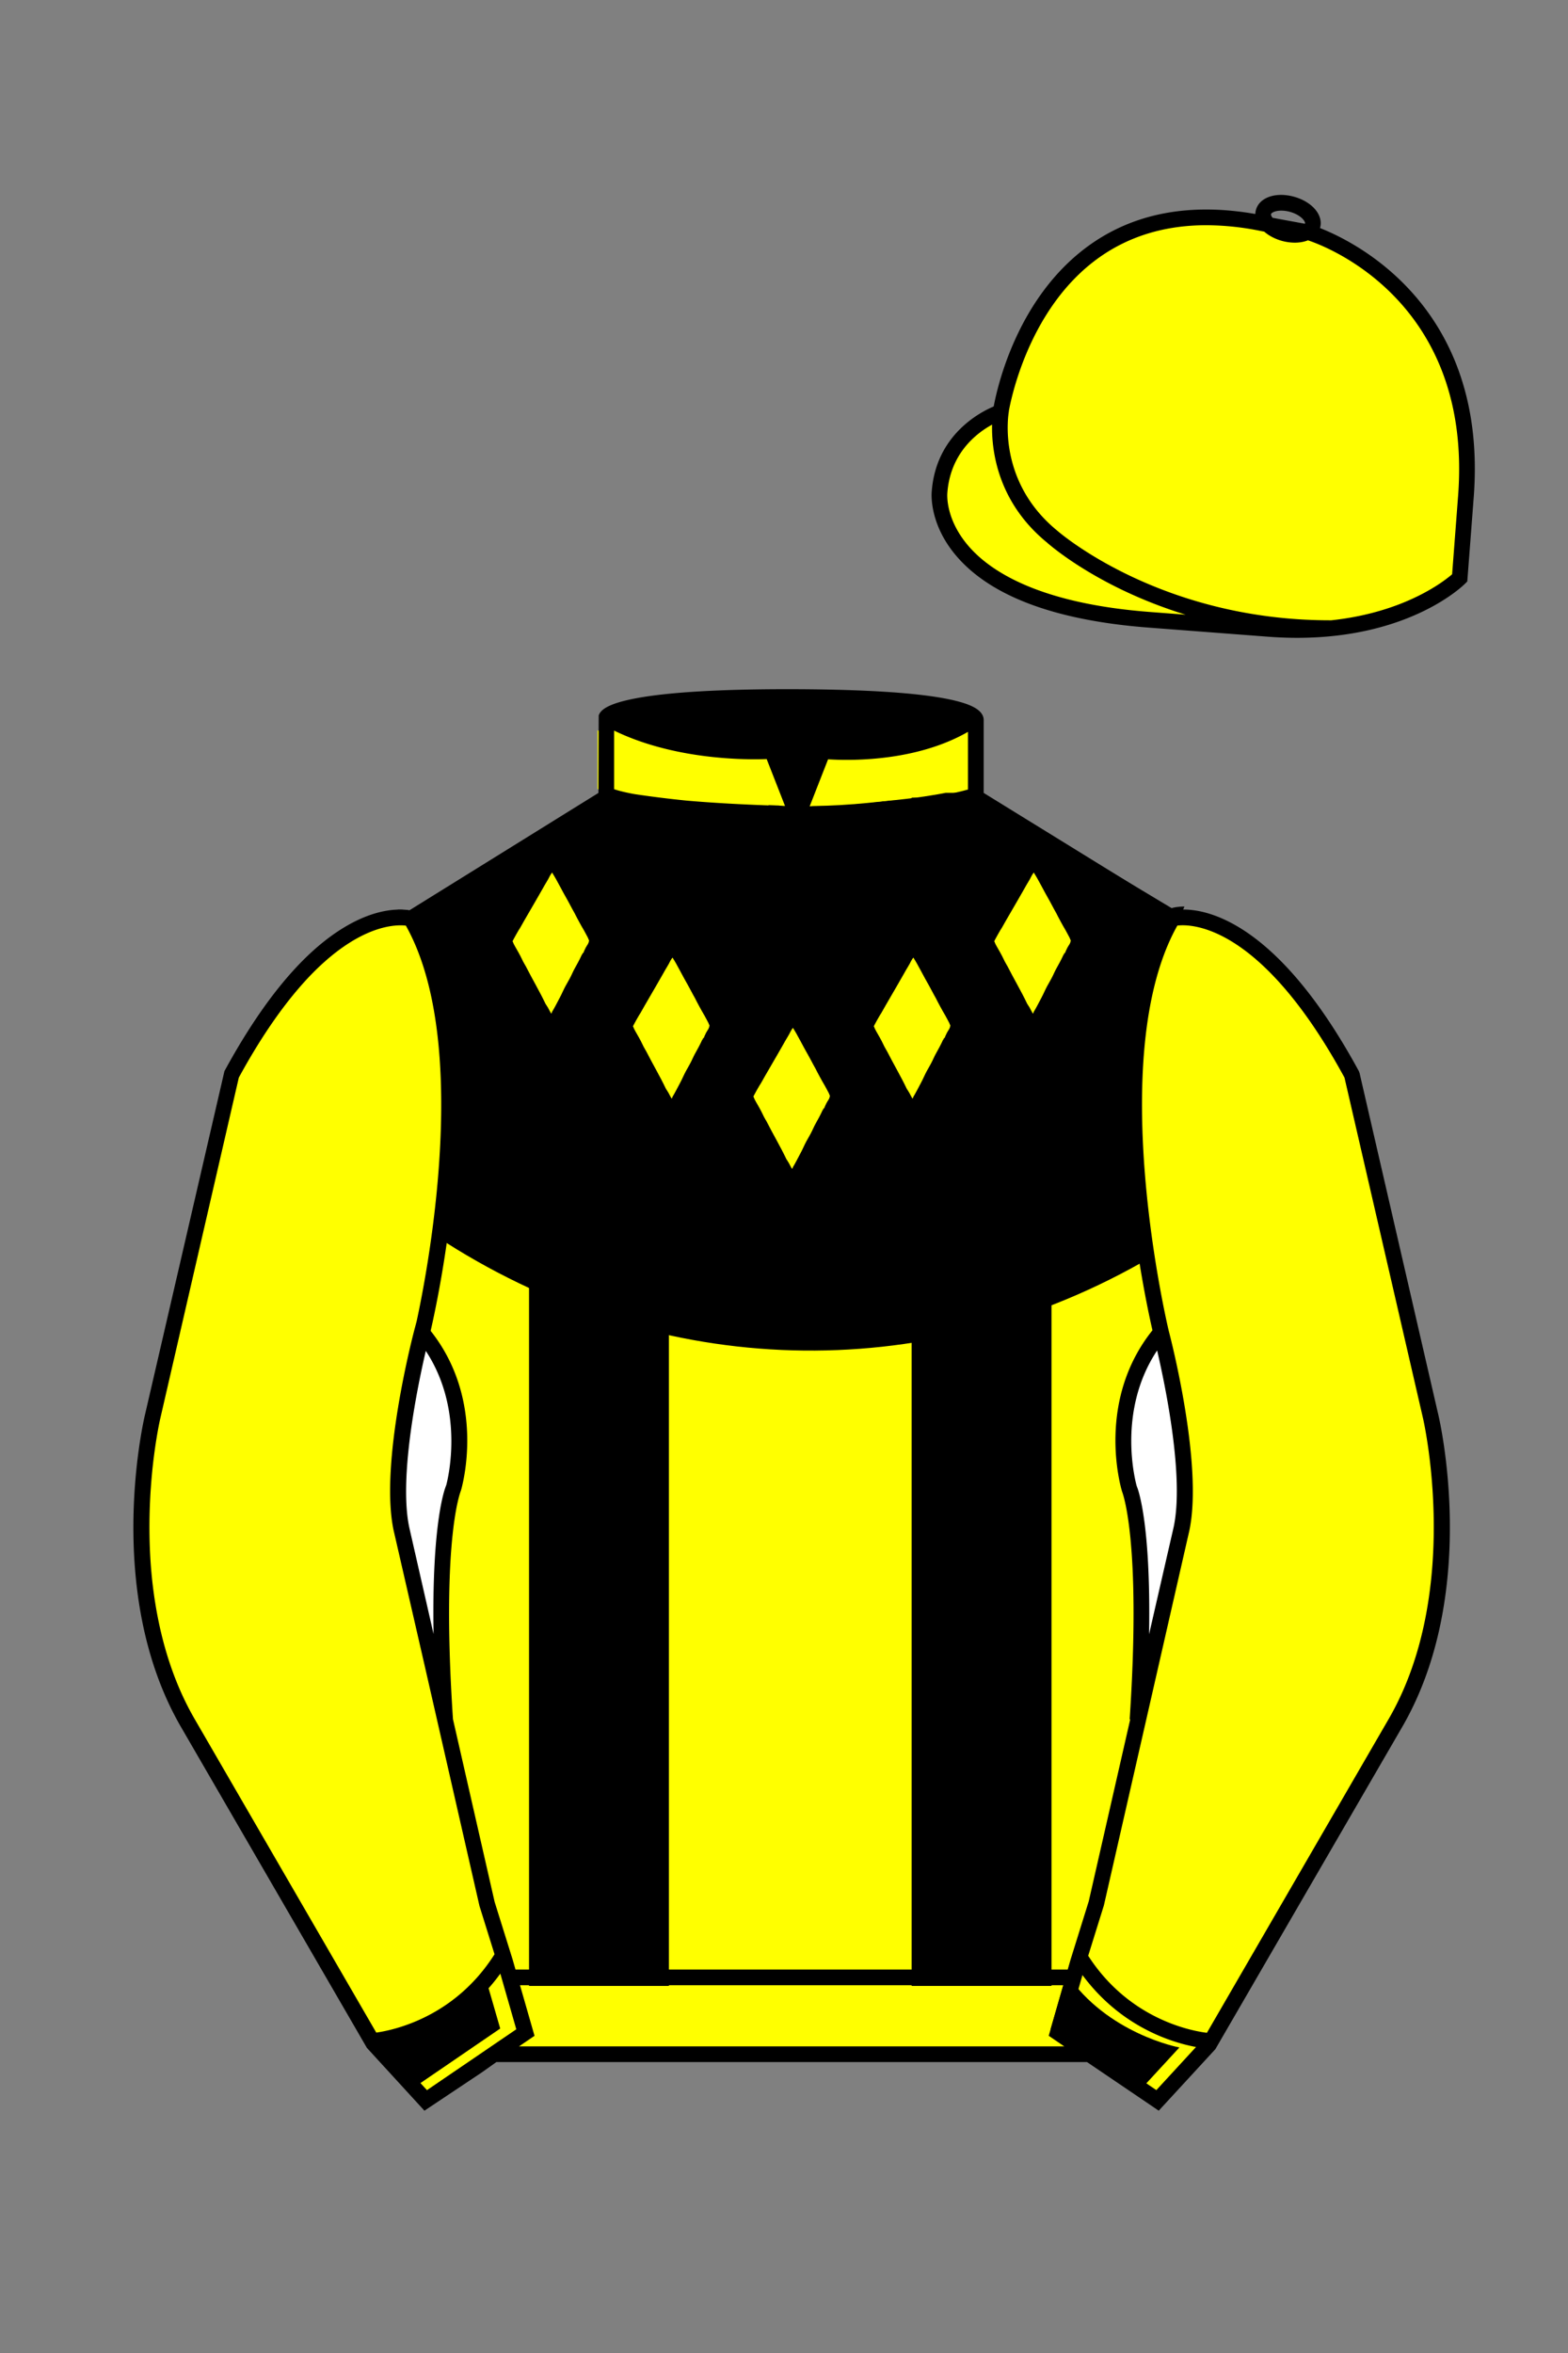
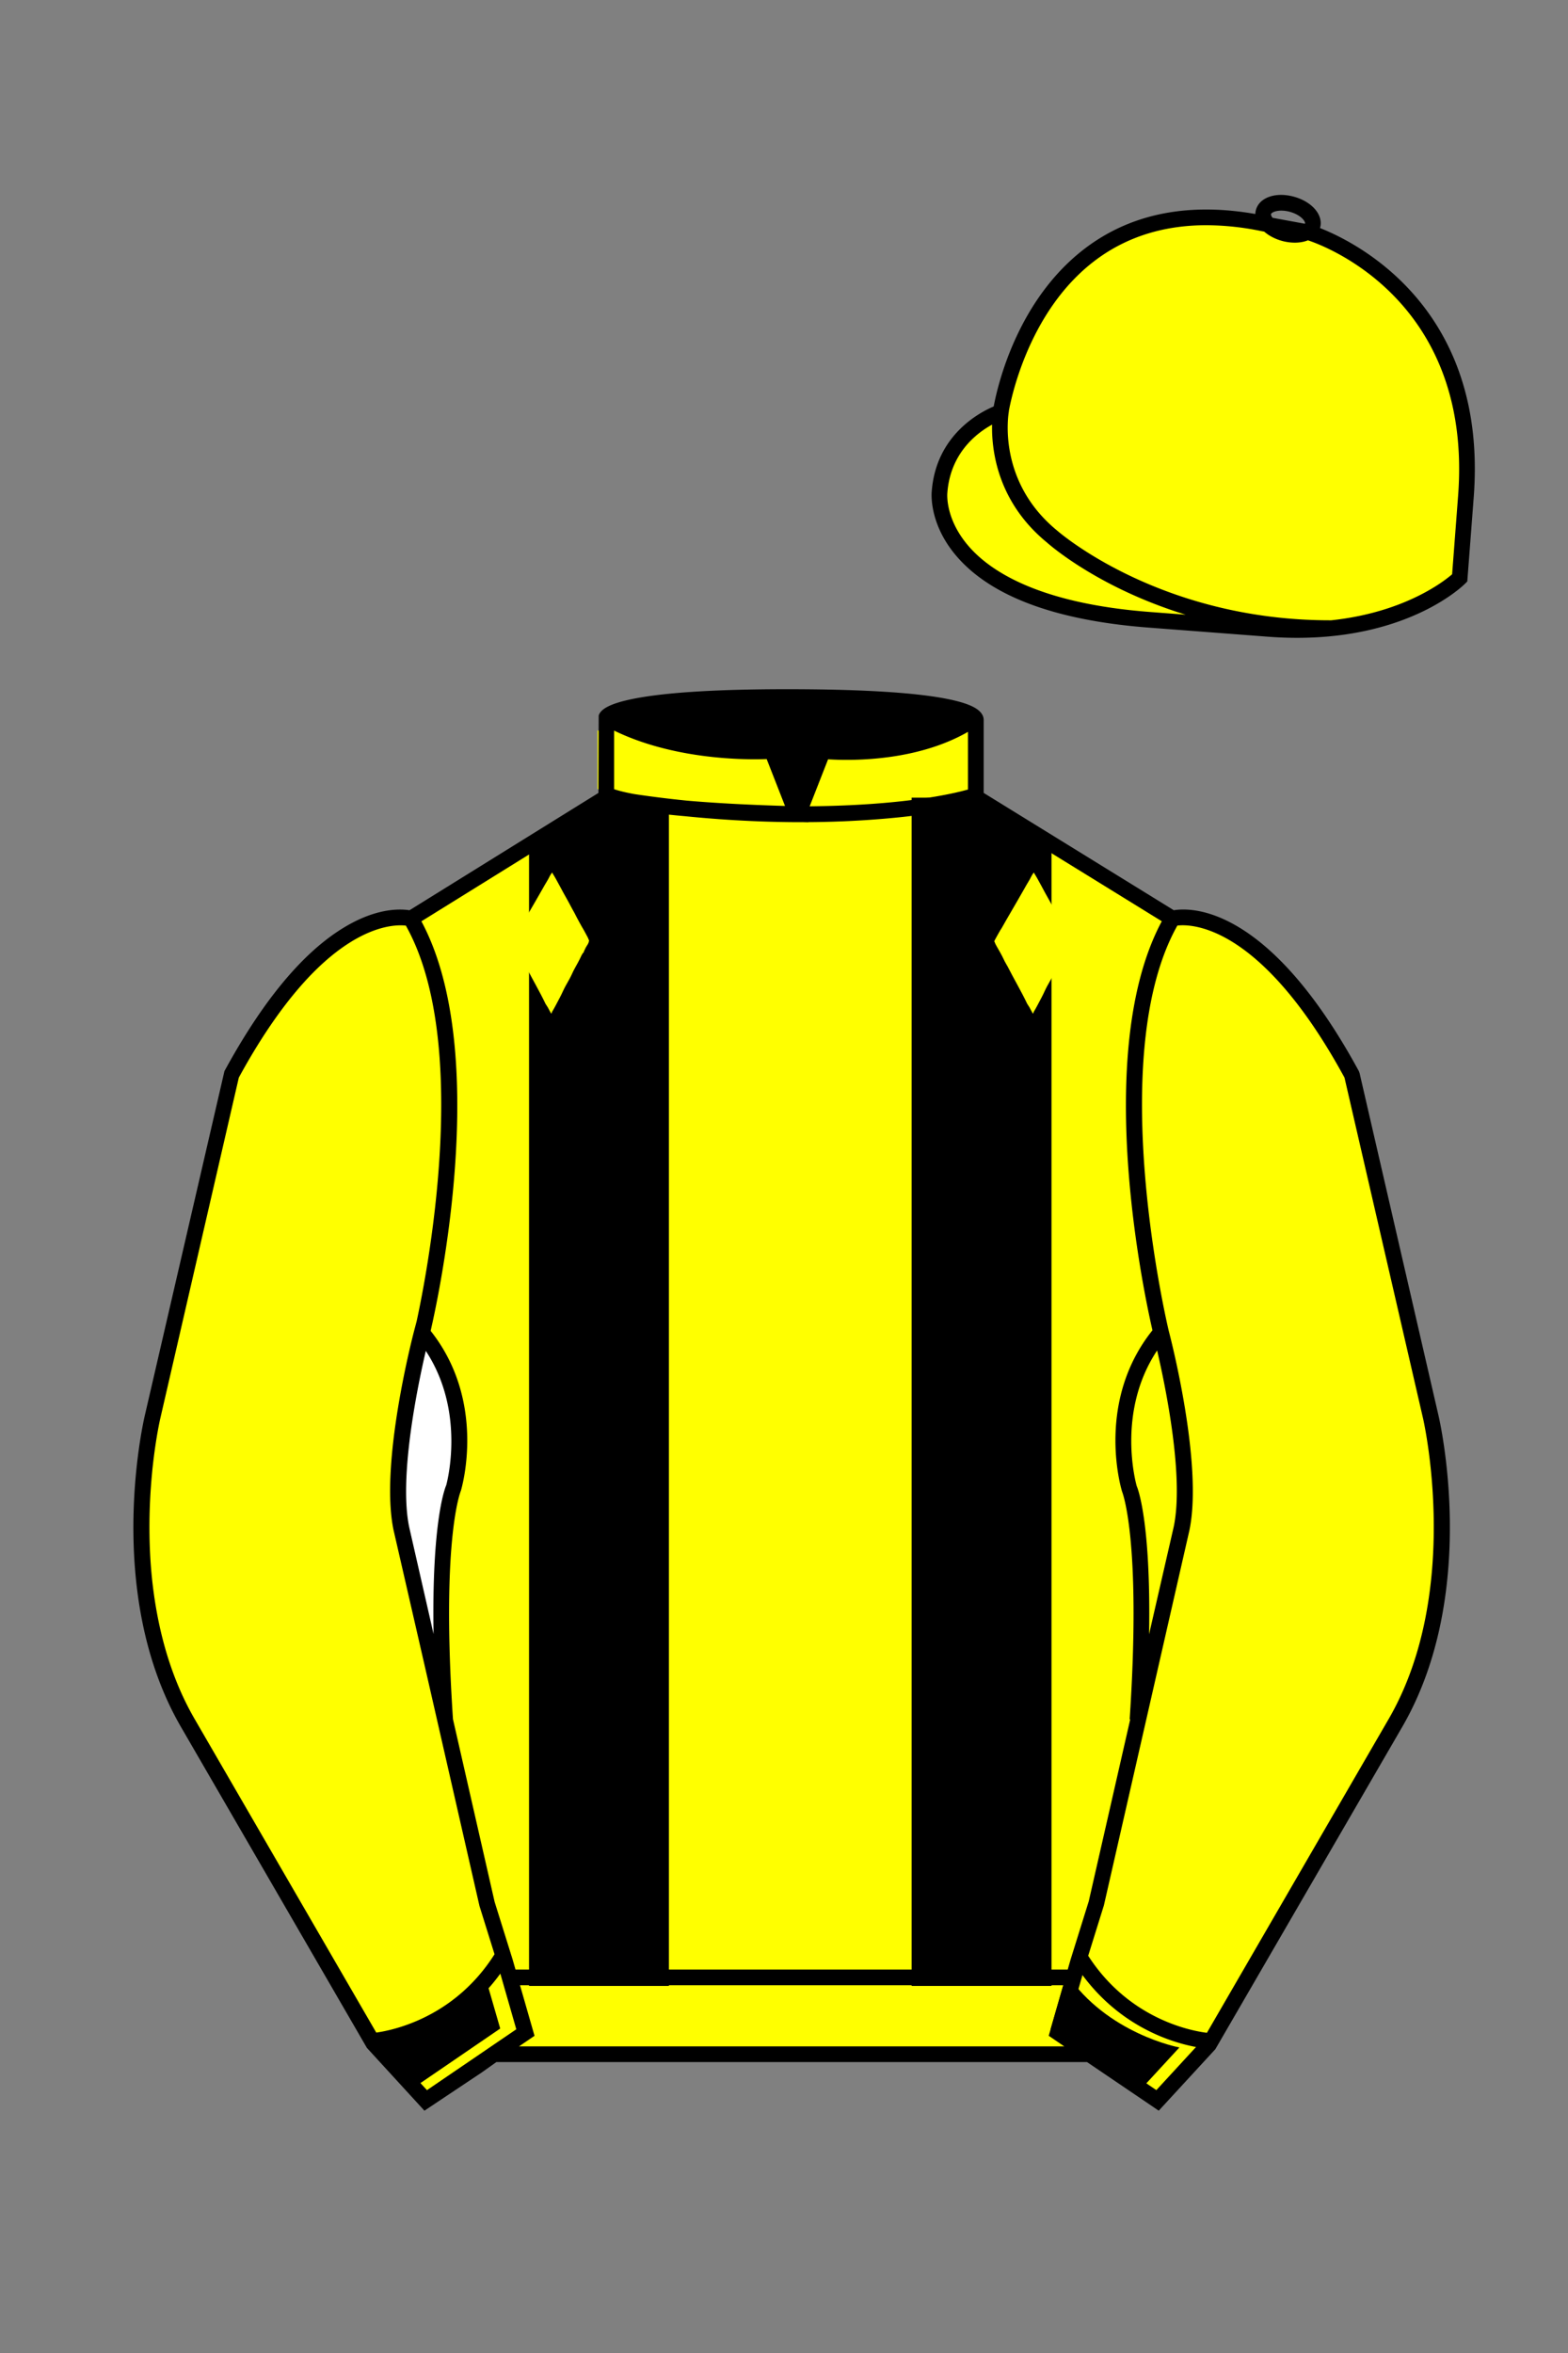
<svg xmlns="http://www.w3.org/2000/svg" viewBox="0 0 100 150">
  <rect x="0" y="0" width="100" height="150" fill="#808080" stroke="none" />
  <path d="M74.752 58.99s5.164-1.613 11.451 9.961l5.025 21.795s2.623 11.087-2.232 19.497l-11.869 20.482-3.318 3.605-4.346-2.944H31.484l-1.03.731-3.317 2.213-1.658-1.802-1.659-1.803-5.936-10.241-5.936-10.241c-2.427-4.205-2.985-9.08-2.936-12.902.049-3.823.705-6.595.705-6.595l2.512-10.897 2.512-10.898c3.144-5.787 6.007-8.277 8.084-9.321 2.077-1.043 3.368-.64 3.368-.64l6.228-3.865 6.229-3.865v-5.08s.087-.328 1.571-.655c1.483-.328 4.364-.655 9.95-.655 6.222 0 9.232.368 10.689.737 1.455.369 1.357.737 1.357.737v4.916l12.535 7.73z" fill="#FFFF00" />
-   <path fill="#000000" d="M74.72,57.89l-12.02-7.19v-.16h-2.38c-1.57.31-4.23.67-8.16.75-.42.11-.87.17-1.36.17-.4,0-.78-.04-1.13-.11-4.14-.1-7.59-.53-9.42-.81h-2.04v.06l-12.04,7.46c-.15-.03-.42-.08-.79-.07.01.02.01.03.01.05.09.3.15.6.18.91.01.01.01.03.01.04.05,0,.1.01.13.01,2.96,5.19,2.5,13.73,1.71,19.55.35.24.7.47,1.05.68,13.76,8.73,30.37,9.11,44.26,1.3.26-.14.52-.29.78-.45-.86-5.78-1.62-15.3,1.5-20.88.03,0,.06-.01.09-.01,0-.07.03-.15.04-.22.08-.36.19-.7.33-1.02.02-.06.05-.11.07-.16-.45,0-.73.07-.81.1Z" />
  <defs>
    <style>
      .cls-1 {
        fill: #fff;
      }
    </style>
  </defs>
  <polygon points="67.06 53.31 67.06 126.6 58.14 126.6 58.14 50.85 62.95 50.85 63.79 51.35 63.82 51.37 64.54 51.8 67.06 53.31" fill="#000000" />
  <path d="M42.66,50.87v75.73h-8.92V53.36l2.52-1.56,1.94-1.2v-.3h.98c.13.04.31.1.56.16.02,0,.03,0,.05.01.05.01.1.02.16.03.09.01.19.02.29.04.17.03.36.05.56.08.53.08,1.15.16,1.86.25Z" fill="#000000" />
  <path d="M35.22,55.63s.03.04.03.06c.06.09.12.2.18.3.17.3.34.63.51.94.19.34.4.71.58,1.06.08.14.17.3.24.45.05.09.11.2.16.3s.11.19.16.29c.11.19.23.39.33.59.06.11.1.18.14.3,0,.01.02,0,.02.03,0,0-.03.12-.03.13-.03.1-.14.24-.19.34-.03.06-.07.14-.1.21,0,.02-.05.13-.06.13s-.03,0-.04.01,0,.04-.01.06c0,.01-.03.03-.04.04-.01.03-.02.04-.03.07-.13.28-.28.55-.43.82-.08.14-.14.29-.21.43-.11.23-.25.46-.37.68-.13.24-.23.49-.36.73-.16.3-.32.62-.5.92-.01.02,0,.06-.04.08-.04,0-.04-.04-.05-.06-.08-.13-.14-.28-.23-.41-.03-.04-.06-.09-.09-.14-.38-.8-.84-1.57-1.24-2.36-.08-.15-.18-.3-.25-.46-.14-.3-.3-.57-.46-.85-.05-.09-.1-.18-.13-.28,0-.01-.03,0-.02-.04.02-.04.04-.08.06-.12.08-.16.23-.41.32-.57.13-.19.23-.4.35-.6.25-.43.5-.86.76-1.31.13-.23.26-.45.39-.68.11-.19.21-.38.33-.57.09-.14.15-.3.24-.43.02-.03.04-.05.06-.08h.03v-.02Z" fill="#FFFF00" />
  <path d="M50.58,65.53s.03.04.03.06c.06.09.12.2.18.3.17.3.34.63.51.94.19.34.4.71.58,1.06.08.14.17.3.24.45.05.09.11.2.16.3s.11.19.16.29c.11.19.23.39.33.59.06.11.1.18.14.3,0,.01.02,0,.02.03,0,0-.03.12-.03.13-.03.1-.14.24-.19.34-.03.06-.07.14-.1.21,0,.02-.05.13-.06.13s-.03,0-.04.01,0,.04-.01.06c0,.01-.03.03-.04.04-.01.03-.02.04-.03.07-.13.28-.28.55-.43.82-.08.14-.14.29-.21.43-.11.23-.25.46-.37.68-.13.24-.23.49-.36.73-.16.3-.32.62-.5.92-.01.02,0,.06-.04.08-.04,0-.04-.04-.05-.06-.08-.13-.14-.28-.23-.41-.03-.04-.06-.09-.09-.14-.38-.8-.84-1.57-1.24-2.36-.08-.15-.18-.3-.25-.46-.14-.3-.3-.57-.46-.85-.05-.09-.1-.18-.13-.28,0-.01-.03,0-.02-.04.02-.04.04-.08.06-.12.08-.16.23-.41.32-.57.13-.19.23-.4.35-.6.25-.43.5-.86.76-1.31.13-.23.26-.45.39-.68.11-.19.21-.38.33-.57.09-.14.15-.3.24-.43.02-.03.04-.05.06-.08h.03v-.02Z" fill="#FFFF00" />
  <path d="M65.94,55.63s.03.04.03.06c.06.09.12.2.18.3.17.3.34.63.51.94.19.34.4.71.58,1.06.08.14.17.3.24.45.05.09.11.2.16.3s.11.19.16.29c.11.19.23.39.33.59.06.11.1.18.14.3,0,.01.02,0,.02.03,0,0-.03.12-.03.13-.03.1-.14.24-.19.34-.03.06-.07.14-.1.21,0,.02-.05.13-.06.13s-.03,0-.04.01,0,.04-.01.06c0,.01-.03.03-.04.04-.01.03-.02.04-.03.07-.13.28-.28.55-.43.82-.08.14-.14.29-.21.43-.11.23-.25.46-.37.68-.13.24-.23.49-.36.73-.16.3-.32.62-.5.92-.01.02,0,.06-.04.08-.04,0-.04-.04-.05-.06-.08-.13-.14-.28-.23-.41-.03-.04-.06-.09-.09-.14-.38-.8-.84-1.57-1.24-2.36-.08-.15-.18-.3-.25-.46-.14-.3-.3-.57-.46-.85-.05-.09-.1-.18-.13-.28,0-.01-.03,0-.02-.04.02-.04.04-.08.06-.12.08-.16.23-.41.32-.57.13-.19.23-.4.35-.6.25-.43.5-.86.76-1.31.13-.23.26-.45.39-.68.11-.19.21-.38.33-.57.09-.14.15-.3.24-.43.02-.03.04-.05.06-.08h.03v-.02Z" fill="#FFFF00" />
-   <path d="M58.26,61.05s.03.04.03.06c.06.09.12.2.18.3.17.3.34.63.51.94.19.34.4.71.58,1.06.08.14.17.3.24.45.05.09.11.2.16.3s.11.19.16.29c.11.19.23.39.33.59.06.11.1.18.14.3,0,.01.02,0,.02.03,0,0-.03.12-.03.13-.03.1-.14.24-.19.34-.03.06-.07.14-.1.21,0,.02-.05.13-.06.13s-.03,0-.04.01,0,.04-.01.06c0,.01-.03.03-.04.04-.01.03-.02.04-.03.07-.13.28-.28.55-.43.82-.08.14-.14.29-.21.43-.11.23-.25.46-.37.68-.13.24-.23.49-.36.73-.16.3-.32.62-.5.92-.01.02,0,.06-.04.08-.04,0-.04-.04-.05-.06-.08-.13-.14-.28-.23-.41-.03-.04-.06-.09-.09-.14-.38-.8-.84-1.57-1.24-2.36-.08-.15-.18-.3-.25-.46-.14-.3-.3-.57-.46-.85-.05-.09-.1-.18-.13-.28,0-.01-.03,0-.02-.04.02-.04.04-.08.06-.12.08-.16.23-.41.32-.57.13-.19.23-.4.35-.6.25-.43.5-.86.76-1.31.13-.23.26-.45.39-.68.11-.19.21-.38.33-.57.09-.14.15-.3.24-.43.02-.03.04-.05.06-.08h.03v-.02Z" fill="#FFFF00" />
-   <path d="M42.9,61.05s.03.04.03.06c.06.09.12.2.18.3.17.3.34.63.51.94.19.34.4.71.58,1.06.08.14.17.3.24.45.05.09.11.2.16.3s.11.19.16.29c.11.19.23.39.33.59.06.11.1.18.14.3,0,.01.02,0,.02.03,0,0-.03.12-.03.13-.03.1-.14.24-.19.34-.03.06-.07.14-.1.21,0,.02-.05.13-.06.13s-.03,0-.04.01,0,.04-.01.06c0,.01-.03.03-.04.04-.01.03-.02.04-.03.07-.13.28-.28.55-.43.82-.08.14-.14.29-.21.43-.11.23-.25.46-.37.68-.13.24-.23.49-.36.73-.16.3-.32.62-.5.92-.01.02,0,.06-.04.08-.04,0-.04-.04-.05-.06-.08-.13-.14-.28-.23-.41-.03-.04-.06-.09-.09-.14-.38-.8-.84-1.57-1.24-2.36-.08-.15-.18-.3-.25-.46-.14-.3-.3-.57-.46-.85-.05-.09-.1-.18-.13-.28,0-.01-.03,0-.02-.04.02-.04.04-.08.06-.12.08-.16.23-.41.32-.57.13-.19.23-.4.35-.6.25-.43.5-.86.76-1.31.13-.23.26-.45.39-.68.11-.19.21-.38.33-.57.09-.14.15-.3.24-.43.02-.03.04-.05.06-.08h.03v-.02Z" fill="#FFFF00" />
  <path fill="#FFFF00" d="M83.483 14.819s11.045 3.167 10.006 16.831l-.299 3.929-.098 1.266s-3.854 3.878-12.191 3.244l-7.594-.578c-14.146-1.076-13.389-8.132-13.389-8.132.299-3.929 3.901-5.104 3.901-5.104s2.192-14.981 16.72-12.033l.391.107 2.553.47z" />
  <path fill="#FFFF00" d="M27.109 134.103l2.913-1.944 1.434-.999 2.014-1.385-1.298-4.521-1.154-3.698-5.45-23.896c-.876-4.191 1.314-12.492 1.314-12.492s4.328-17.817-.715-26.405c0 0-5.164-1.613-11.452 9.961L9.69 90.519s-2.623 11.088 2.231 19.498l11.871 20.482 3.317 3.604" />
  <path fill="#FFFF00" d="M73.785 134.1l-2.912-1.944-1.434-1-2.014-1.384 1.297-4.521 1.154-3.698 5.451-23.896c.875-4.191-1.314-12.493-1.314-12.493s-4.328-17.816.715-26.404c0 0 5.164-1.613 11.451 9.961l5.025 21.795s2.623 11.087-2.232 19.497l-11.869 20.482-3.318 3.605" />
  <path fill="#FFFF00" d="M47.835 48.387l1.188 2.979s-8-.104-10.917-1.063v-3.75c0 .001 3.843 2.084 9.729 1.834zm3.948 0l-1.219 3c5.563.094 10.125-1.063 10.125-1.063v-3.688c-3.656 2.033-8.906 1.751-8.906 1.751z" />
  <path fill="#000000" d="M23.688 130.48s4.605-.855 7.192-4.699l1.021 3.536-5.696 3.893-2.517-2.73zm51.528.043s-4.605-.855-7.191-4.699l-1.021 3.535 5.697 3.893 2.515-2.729z" />
  <path fill="#fff" d="M25.587 97.434c-.875-4.191 1.313-12.492 1.313-12.492 3.678 4.398 2.014 9.944 2.014 9.944s-1.313 2.917-.525 14.753l-2.802-12.205z" />
-   <path fill="#fff" d="M75.345 97.434c.877-4.191-1.313-12.492-1.313-12.492-3.678 4.398-2.014 9.944-2.014 9.944s1.313 2.917.525 14.753l2.802-12.205z" />
  <path d="M84.819 40.543c-11.27 0-17.779-5.718-18.052-5.961-4.297-3.521-3.444-8.346-3.406-8.55l.982.184c-.033.181-.769 4.457 3.075 7.606.08.071 6.532 5.721 17.403 5.721h.09l.002 1h-.094z  M82.73 40.661c-.596 0-1.218-.023-1.867-.072l-7.593-.579c-6.005-.457-10.158-2.021-12.344-4.647-1.696-2.038-1.513-3.956-1.504-4.037.271-3.571 3.034-5.027 3.952-5.415.256-1.371 1.571-7.096 6.191-10.343 2.977-2.091 6.7-2.705 11.074-1.816l.423.115 2.559.471c.114.033 11.425 3.44 10.367 17.35l-.411 5.379-.13.13c-.151.154-3.53 3.464-10.717 3.464zm-5.795-26.304c-2.591 0-4.87.677-6.794 2.03-4.813 3.383-5.817 9.896-5.826 9.961l-.045.305-.294.098c-.134.044-3.289 1.132-3.558 4.667-.008.078-.137 1.629 1.303 3.337 1.386 1.645 4.527 3.718 11.625 4.258l7.594.578c7.166.546 10.944-2.356 11.67-2.982l.381-4.997c.977-12.83-9.1-16.144-9.624-16.307l-2.958-.58a17.567 17.567 0 0 0-3.474-.368z  M82.73 40.661c-.596 0-1.218-.023-1.867-.072l-7.593-.579c-6.005-.457-10.158-2.021-12.344-4.647-1.696-2.038-1.513-3.956-1.504-4.037.271-3.571 3.034-5.027 3.952-5.415.256-1.371 1.571-7.096 6.191-10.343 2.977-2.091 6.7-2.705 11.074-1.816l.423.115 2.559.471c.114.033 11.425 3.44 10.367 17.35l-.411 5.379-.13.13c-.151.154-3.53 3.464-10.717 3.464zm-5.795-26.304c-2.591 0-4.87.677-6.794 2.03-4.813 3.383-5.817 9.896-5.826 9.961l-.045.305-.294.098c-.134.044-3.289 1.132-3.558 4.667-.008.078-.137 1.629 1.303 3.337 1.386 1.645 4.527 3.718 11.625 4.258l7.594.578c7.166.546 10.944-2.356 11.67-2.982l.381-4.997c.977-12.83-9.1-16.144-9.624-16.307l-2.958-.58a17.567 17.567 0 0 0-3.474-.368z  M82.574 15.469a3.11 3.11 0 0 1-.82-.114c-.686-.19-1.256-.589-1.524-1.066-.169-.299-.215-.613-.132-.908.223-.802 1.273-1.161 2.436-.838.685.189 1.255.587 1.524 1.065.169.299.215.614.132.91-.082.295-.282.54-.58.709-.285.16-.646.242-1.036.242zm-.858-2.042c-.389 0-.63.131-.655.223-.009.033.005.087.039.147.104.185.409.452.922.594.513.143.91.07 1.095-.035.061-.035.101-.074.109-.107l.001-.002c.01-.033-.005-.088-.04-.149-.104-.185-.408-.451-.92-.593a2.105 2.105 0 0 0-.551-.078z  M73.901 134.551l-7.018-4.773 1.396-4.866 1.157-3.71 5.441-23.858c.839-4.021-1.289-12.173-1.311-12.254-.181-.745-4.32-18.123.767-26.785l.099-.167.184-.057c.229-.071 5.632-1.596 12.04 10.199l.048.126 5.025 21.795c.108.458 2.611 11.375-2.287 19.859L77.51 130.632l-3.609 3.919zm-5.857-5.19l5.701 3.883 2.991-3.249 11.842-20.436c4.696-8.134 2.204-19.022 2.179-19.131l-5.011-21.731c-5.364-9.843-9.742-9.825-10.658-9.696-4.709 8.387-.593 25.667-.55 25.842.088.334 2.206 8.455 1.317 12.714l-5.453 23.905-1.164 3.736-1.194 4.163zM27.069 134.554l-3.671-4.006-11.871-20.482c-4.897-8.485-2.394-19.403-2.284-19.864l5.071-21.919c6.411-11.799 11.813-10.27 12.04-10.199l.185.057.098.167c5.087 8.663.948 26.041.77 26.776-.024.091-2.152 8.245-1.31 12.271l5.448 23.888 1.144 3.661 1.4 4.877-7.02 4.773zm-2.834-4.555l2.99 3.248 5.702-3.883-1.198-4.175-1.151-3.688-5.46-23.934c-.893-4.267 1.227-12.388 1.317-12.731.04-.165 4.155-17.44-.551-25.829-.909-.107-5.339-.069-10.661 9.692l-5.008 21.729c-.026.111-2.519 11.001 2.176 19.136l11.844 20.435z  M23.777 130.604l-.057-.998c.049-.003 4.939-.348 7.894-5.146l.852.523c-3.237 5.258-8.468 5.609-8.689 5.621z  M27.903 109.751l-2.805-12.215c-.89-4.259 1.229-12.379 1.319-12.723l.247-.935.621.742c3.807 4.551 2.18 10.171 2.109 10.408-.034.087-1.268 3.124-.505 14.576l-.986.147zm-1.827-12.425l1.575 6.859c-.126-7.325.762-9.403.808-9.505-.004 0 1.317-4.618-1.323-8.591-.54 2.327-1.721 8.062-1.06 11.237zM51.09 52.412c-6.99 0-12.442-1.079-12.523-1.095l.198-.98c.12.025 12.197 2.409 23.363.001l.211.978c-3.813.822-7.727 1.096-11.249 1.096z  M51.547 52.42l-.754-.02c-10.628-.278-12.238-1.21-12.453-1.394l.65-.76-.325.38.288-.408c.059.036 1.529.871 11.112 1.161l-1.17-2.989c-1.409.054-6.492.059-10.477-2.209l.494-.869c4.315 2.455 10.223 2.065 10.282 2.063l.367-.026 1.986 5.071z  M50.904 52.404h-.733l1.983-5.065.379.041c.058.007 5.735.577 9.436-2.061l.58.814c-3.475 2.477-8.334 2.363-9.738 2.272L51.638 51.4c7.338-.069 10.418-1.167 10.449-1.178l.344.939c-.139.051-3.485 1.243-11.527 1.243z  M73.031 109.751l-.986-.146c.762-11.452-.472-14.489-.484-14.519-.092-.295-1.719-5.915 2.088-10.466l.621-.742.246.935c.091.344 2.209 8.465 1.318 12.723l-.002.01-2.801 12.205zm.766-23.661c-2.652 3.985-1.314 8.603-1.3 8.652.027.051.912 2.12.786 9.44l1.573-6.856c.663-3.176-.518-8.911-1.059-11.236zM32.544 125.555h35.971v1H32.544zM77.101 130.604c-.222-.012-5.455-.362-8.689-5.621l.852-.523c2.964 4.818 7.844 5.144 7.893 5.146l-.056.998zM50.949 44.453c9.949 0 11.197 1.295 11.197 1.295-3.447 2.682-9.653 2.065-9.653 2.065l-1.61 3.884-1.652-3.822c-8.023 0-10.431-2.188-10.431-2.188s1.083-1.234 12.149-1.234z  M73.899 134.553l-4.575-3.1H31.658l-.9.639-3.685 2.459-3.671-4.007-11.871-20.482c-2.565-4.445-3.049-9.609-3.003-13.16.049-3.834.691-6.588.719-6.703l5.071-21.919c2.657-4.891 5.449-8.097 8.299-9.529 1.731-.87 2.992-.805 3.498-.724l12.051-7.479.017-4.93c.111-.418.748-.75 1.947-1.015 2.004-.442 5.388-.667 10.058-.667 5.202 0 8.839.253 10.812.752.907.23 1.427.502 1.636.857a.696.696 0 0 1 .099.391v4.611l12.125 7.479c1.135-.186 6.067-.296 11.799 10.253l.048.126L91.732 90.2c.108.458 2.611 11.375-2.287 19.859L77.51 130.632l-3.611 3.921zm-49.659-4.558l2.99 3.249 4.109-2.791h38.292l4.116 2.789 2.989-3.247 11.842-20.436c4.701-8.143 2.204-19.022 2.179-19.131l-5.011-21.732c-5.95-10.916-10.79-9.678-10.836-9.661l-.212.061-.194-.114-12.771-7.877v-5.079c-.095-.068-.353-.209-.98-.369-1.301-.329-4.189-.722-10.566-.722-5.727 0-8.513.35-9.842.644-.712.157-1.041.303-1.179.382v5.143l-12.887 7.998-.218-.068c-.006-.002-1.155-.315-2.994.609-1.825.917-4.664 3.233-7.837 9.053l-5.008 21.729c-.007.03-.645 2.771-.692 6.489-.044 3.425.417 8.398 2.869 12.646l11.841 20.435zm14.835-83.971z  " fill="#000000" />
</svg>